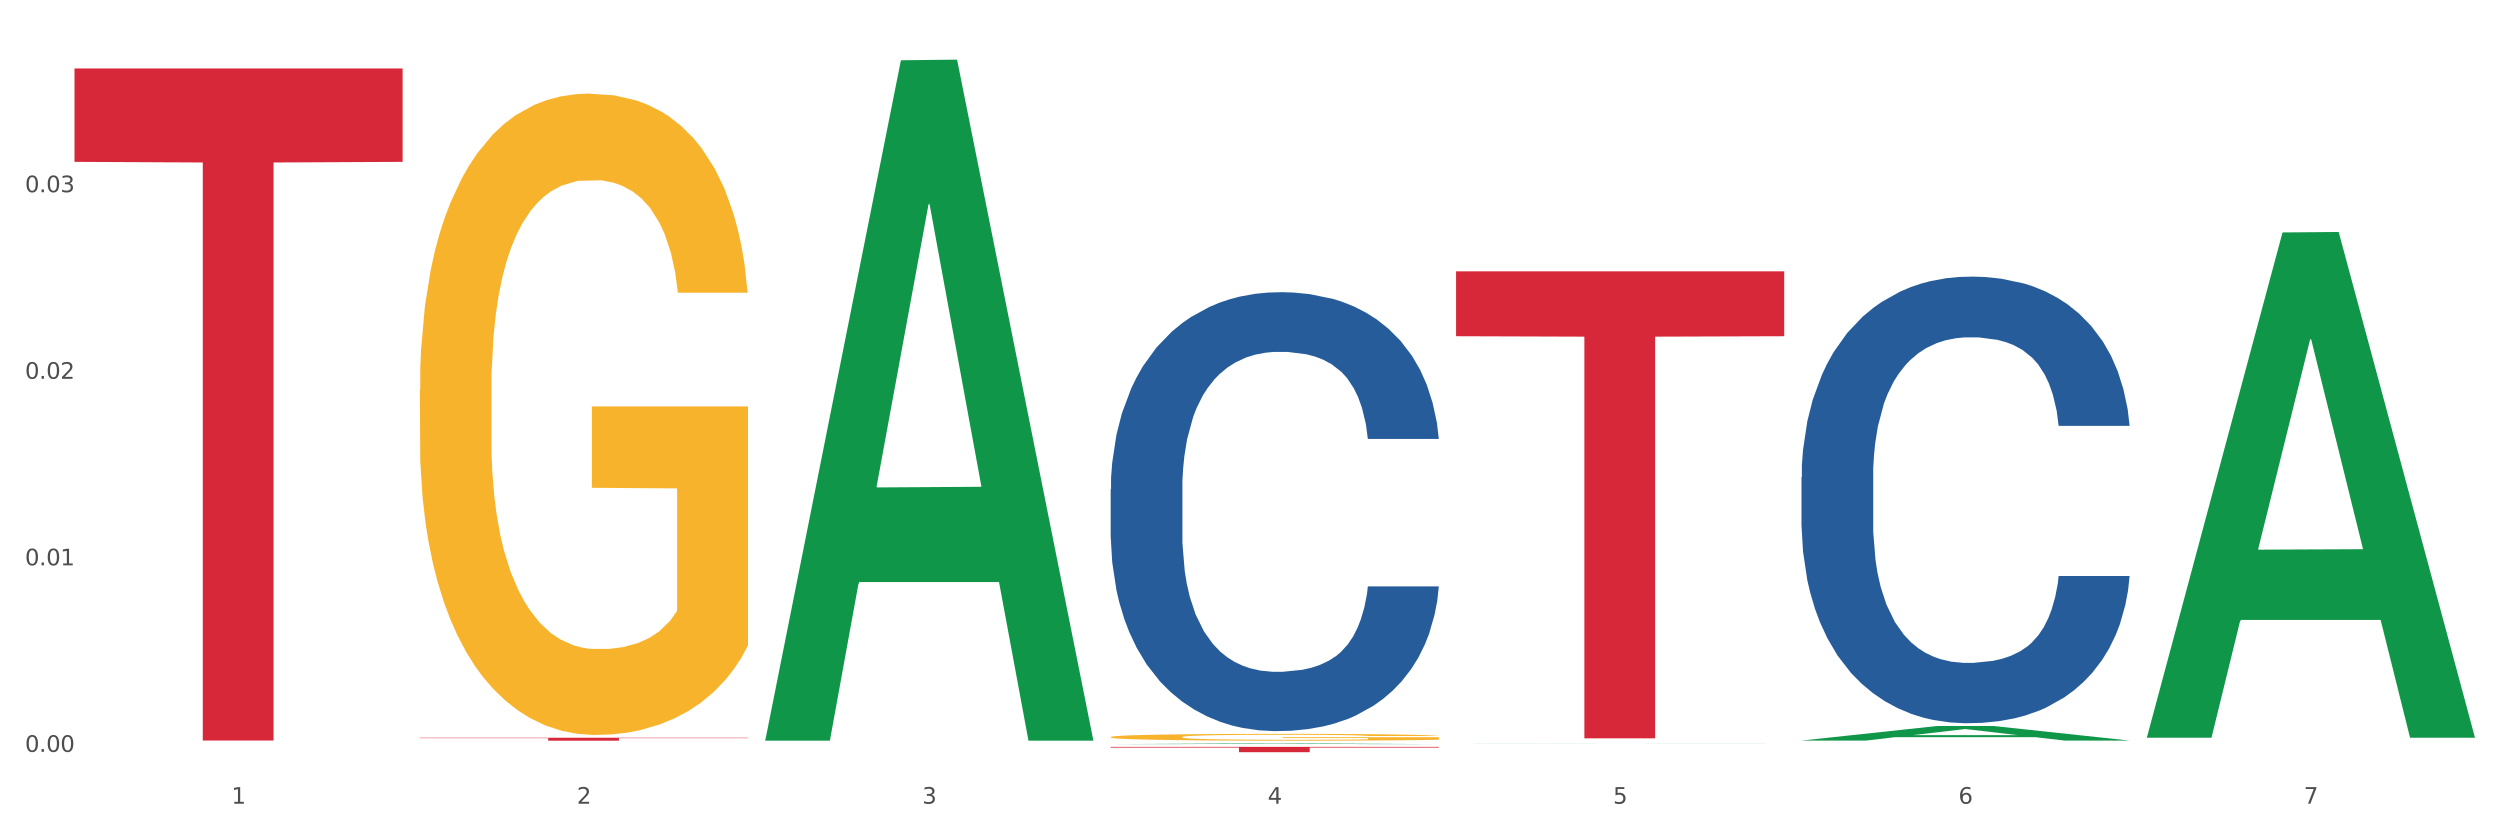
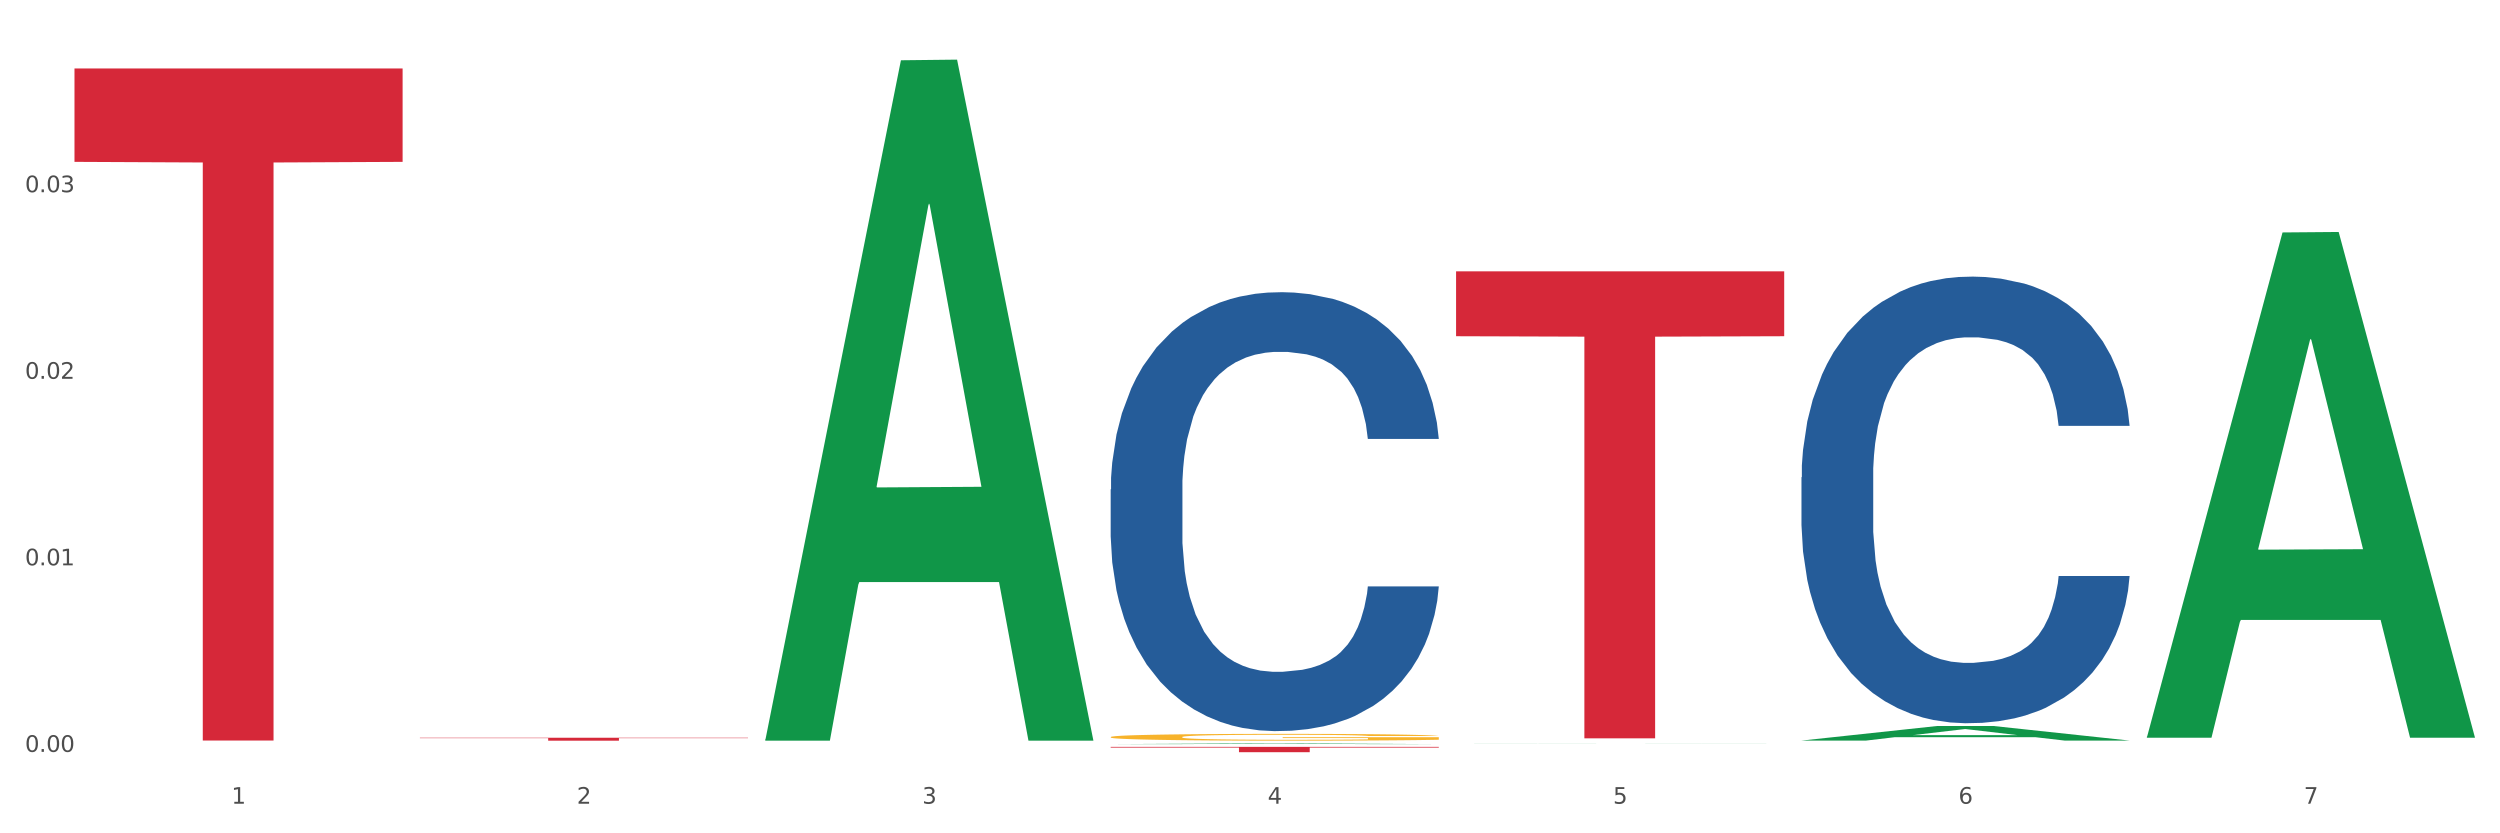
<svg xmlns="http://www.w3.org/2000/svg" xmlns:xlink="http://www.w3.org/1999/xlink" width="1080pt" height="360pt" viewBox="0 0 1080 360" version="1.1">
  <rect x="0" y="0" width="1080" height="360" fill="#333333" stroke="none" />
  <defs>
    <style type="text/css">*{stroke-linejoin: round; stroke-linecap: butt}</style>
  </defs>
  <g id="figure_1">
    <g id="patch_1">
      <path d="M 0 360  L 1080 360  L 1080 0  L 0 0  z " style="fill: #ffffff; stroke: #ffffff; stroke-linejoin: miter" />
    </g>
    <g id="axes_1">
      <g id="matplotlib.axis_1">
        <g id="xtick_1">
          <g id="text_1">
            <g style="fill: #4d4d4d" transform="translate(99.997 347.204) scale(0.096 -0.096)">
              <defs>
                <path id="DejaVuSans-31" d="M 794 531  L 1825 531  L 1825 4091  L 703 3866  L 703 4441  L 1819 4666  L 2450 4666  L 2450 531  L 3481 531  L 3481 0  L 794 0  L 794 531  z " transform="scale(0.016)" />
              </defs>
              <use xlink:href="#DejaVuSans-31" />
            </g>
          </g>
        </g>
        <g id="xtick_2">
          <g id="text_2">
            <g style="fill: #4d4d4d" transform="translate(249.209 347.204) scale(0.096 -0.096)">
              <defs>
                <path id="DejaVuSans-32" d="M 1228 531  L 3431 531  L 3431 0  L 469 0  L 469 531  Q 828 903 1448 1529  Q 2069 2156 2228 2338  Q 2531 2678 2651 2914  Q 2772 3150 2772 3378  Q 2772 3750 2511 3984  Q 2250 4219 1831 4219  Q 1534 4219 1204 4116  Q 875 4013 500 3803  L 500 4441  Q 881 4594 1212 4672  Q 1544 4750 1819 4750  Q 2544 4750 2975 4387  Q 3406 4025 3406 3419  Q 3406 3131 3298 2873  Q 3191 2616 2906 2266  Q 2828 2175 2409 1742  Q 1991 1309 1228 531  z " transform="scale(0.016)" />
              </defs>
              <use xlink:href="#DejaVuSans-32" />
            </g>
          </g>
        </g>
        <g id="xtick_3">
          <g id="text_3">
            <g style="fill: #4d4d4d" transform="translate(398.421 347.204) scale(0.096 -0.096)">
              <defs>
                <path id="DejaVuSans-33" d="M 2597 2516  Q 3050 2419 3304 2112  Q 3559 1806 3559 1356  Q 3559 666 3084 287  Q 2609 -91 1734 -91  Q 1441 -91 1130 -33  Q 819 25 488 141  L 488 750  Q 750 597 1062 519  Q 1375 441 1716 441  Q 2309 441 2620 675  Q 2931 909 2931 1356  Q 2931 1769 2642 2001  Q 2353 2234 1838 2234  L 1294 2234  L 1294 2753  L 1863 2753  Q 2328 2753 2575 2939  Q 2822 3125 2822 3475  Q 2822 3834 2567 4026  Q 2313 4219 1838 4219  Q 1578 4219 1281 4162  Q 984 4106 628 3988  L 628 4550  Q 988 4650 1302 4700  Q 1616 4750 1894 4750  Q 2613 4750 3031 4423  Q 3450 4097 3450 3541  Q 3450 3153 3228 2886  Q 3006 2619 2597 2516  z " transform="scale(0.016)" />
              </defs>
              <use xlink:href="#DejaVuSans-33" />
            </g>
          </g>
        </g>
        <g id="xtick_4">
          <g id="text_4">
            <g style="fill: #4d4d4d" transform="translate(547.634 347.204) scale(0.096 -0.096)">
              <defs>
                <path id="DejaVuSans-34" d="M 2419 4116  L 825 1625  L 2419 1625  L 2419 4116  z M 2253 4666  L 3047 4666  L 3047 1625  L 3713 1625  L 3713 1100  L 3047 1100  L 3047 0  L 2419 0  L 2419 1100  L 313 1100  L 313 1709  L 2253 4666  z " transform="scale(0.016)" />
              </defs>
              <use xlink:href="#DejaVuSans-34" />
            </g>
          </g>
        </g>
        <g id="xtick_5">
          <g id="text_5">
            <g style="fill: #4d4d4d" transform="translate(696.846 347.204) scale(0.096 -0.096)">
              <defs>
                <path id="DejaVuSans-35" d="M 691 4666  L 3169 4666  L 3169 4134  L 1269 4134  L 1269 2991  Q 1406 3038 1543 3061  Q 1681 3084 1819 3084  Q 2600 3084 3056 2656  Q 3513 2228 3513 1497  Q 3513 744 3044 326  Q 2575 -91 1722 -91  Q 1428 -91 1123 -41  Q 819 9 494 109  L 494 744  Q 775 591 1075 516  Q 1375 441 1709 441  Q 2250 441 2565 725  Q 2881 1009 2881 1497  Q 2881 1984 2565 2268  Q 2250 2553 1709 2553  Q 1456 2553 1204 2497  Q 953 2441 691 2322  L 691 4666  z " transform="scale(0.016)" />
              </defs>
              <use xlink:href="#DejaVuSans-35" />
            </g>
          </g>
        </g>
        <g id="xtick_6">
          <g id="text_6">
            <g style="fill: #4d4d4d" transform="translate(846.058 347.204) scale(0.096 -0.096)">
              <defs>
                <path id="DejaVuSans-36" d="M 2113 2584  Q 1688 2584 1439 2293  Q 1191 2003 1191 1497  Q 1191 994 1439 701  Q 1688 409 2113 409  Q 2538 409 2786 701  Q 3034 994 3034 1497  Q 3034 2003 2786 2293  Q 2538 2584 2113 2584  z M 3366 4563  L 3366 3988  Q 3128 4100 2886 4159  Q 2644 4219 2406 4219  Q 1781 4219 1451 3797  Q 1122 3375 1075 2522  Q 1259 2794 1537 2939  Q 1816 3084 2150 3084  Q 2853 3084 3261 2657  Q 3669 2231 3669 1497  Q 3669 778 3244 343  Q 2819 -91 2113 -91  Q 1303 -91 875 529  Q 447 1150 447 2328  Q 447 3434 972 4092  Q 1497 4750 2381 4750  Q 2619 4750 2861 4703  Q 3103 4656 3366 4563  z " transform="scale(0.016)" />
              </defs>
              <use xlink:href="#DejaVuSans-36" />
            </g>
          </g>
        </g>
        <g id="xtick_7">
          <g id="text_7">
            <g style="fill: #4d4d4d" transform="translate(995.27 347.204) scale(0.096 -0.096)">
              <defs>
                <path id="DejaVuSans-37" d="M 525 4666  L 3525 4666  L 3525 4397  L 1831 0  L 1172 0  L 2766 4134  L 525 4134  L 525 4666  z " transform="scale(0.016)" />
              </defs>
              <use xlink:href="#DejaVuSans-37" />
            </g>
          </g>
        </g>
        <g id="xtick_8" />
        <g id="xtick_9" />
        <g id="xtick_10" />
        <g id="xtick_11" />
        <g id="xtick_12" />
        <g id="xtick_13" />
      </g>
      <g id="matplotlib.axis_2">
        <g id="ytick_1">
          <g id="text_8">
            <g style="fill: #4d4d4d" transform="translate(10.8 324.807) scale(0.096 -0.096)">
              <defs>
                <path id="DejaVuSans-30" d="M 2034 4250  Q 1547 4250 1301 3770  Q 1056 3291 1056 2328  Q 1056 1369 1301 889  Q 1547 409 2034 409  Q 2525 409 2770 889  Q 3016 1369 3016 2328  Q 3016 3291 2770 3770  Q 2525 4250 2034 4250  z M 2034 4750  Q 2819 4750 3233 4129  Q 3647 3509 3647 2328  Q 3647 1150 3233 529  Q 2819 -91 2034 -91  Q 1250 -91 836 529  Q 422 1150 422 2328  Q 422 3509 836 4129  Q 1250 4750 2034 4750  z " transform="scale(0.016)" />
                <path id="DejaVuSans-2e" d="M 684 794  L 1344 794  L 1344 0  L 684 0  L 684 794  z " transform="scale(0.016)" />
              </defs>
              <use xlink:href="#DejaVuSans-30" />
              <use xlink:href="#DejaVuSans-2e" transform="translate(63.623 0)" />
              <use xlink:href="#DejaVuSans-30" transform="translate(95.41 0)" />
              <use xlink:href="#DejaVuSans-30" transform="translate(159.033 0)" />
            </g>
          </g>
        </g>
        <g id="ytick_2">
          <g id="text_9">
            <g style="fill: #4d4d4d" transform="translate(10.8 244.219) scale(0.096 -0.096)">
              <use xlink:href="#DejaVuSans-30" />
              <use xlink:href="#DejaVuSans-2e" transform="translate(63.623 0)" />
              <use xlink:href="#DejaVuSans-30" transform="translate(95.41 0)" />
              <use xlink:href="#DejaVuSans-31" transform="translate(159.033 0)" />
            </g>
          </g>
        </g>
        <g id="ytick_3">
          <g id="text_10">
            <g style="fill: #4d4d4d" transform="translate(10.8 163.631) scale(0.096 -0.096)">
              <use xlink:href="#DejaVuSans-30" />
              <use xlink:href="#DejaVuSans-2e" transform="translate(63.623 0)" />
              <use xlink:href="#DejaVuSans-30" transform="translate(95.41 0)" />
              <use xlink:href="#DejaVuSans-32" transform="translate(159.033 0)" />
            </g>
          </g>
        </g>
        <g id="ytick_4">
          <g id="text_11">
            <g style="fill: #4d4d4d" transform="translate(10.8 83.043) scale(0.096 -0.096)">
              <use xlink:href="#DejaVuSans-30" />
              <use xlink:href="#DejaVuSans-2e" transform="translate(63.623 0)" />
              <use xlink:href="#DejaVuSans-30" transform="translate(95.41 0)" />
              <use xlink:href="#DejaVuSans-33" transform="translate(159.033 0)" />
            </g>
          </g>
        </g>
        <g id="ytick_5" />
        <g id="ytick_6" />
        <g id="ytick_7" />
        <g id="ytick_8" />
      </g>
      <g id="PolyCollection_1">
        <path d="M 330.599 319.41  L 330.746 319.134  L 389.2 26.036  L 413.458 25.759  L 472.351 319.963  L 444.293 319.963  L 431.579 251.453  L 371.225 251.453  L 370.787 252.558  L 358.511 319.963  L 330.599 319.963  L 330.599 319.41  L 378.824 210.569  L 423.98 210.292  L 401.621 88.468  L 401.329 87.915  L 401.037 88.744  L 378.678 210.292  L 378.824 210.569  L 330.599 319.41  z " clip-path="url(#p6ee7781658)" style="fill: #109648" />
        <path d="M 479.812 321.468  L 479.958 321.467  L 538.412 321.16  L 562.671 321.16  L 621.563 321.468  L 593.505 321.468  L 580.791 321.396  L 520.437 321.396  L 519.999 321.398  L 507.724 321.468  L 479.812 321.468  L 479.812 321.468  L 528.036 321.354  L 573.192 321.353  L 550.834 321.226  L 550.541 321.225  L 550.249 321.226  L 527.89 321.353  L 528.036 321.354  L 479.812 321.468  z " clip-path="url(#p6ee7781658)" style="fill: #109648" />
        <path d="M 629.024 321.315  L 629.17 321.315  L 687.624 321.255  L 711.883 321.255  L 770.776 321.315  L 742.717 321.315  L 730.004 321.301  L 669.65 321.301  L 669.211 321.301  L 656.936 321.315  L 629.024 321.315  L 629.024 321.315  L 677.249 321.293  L 722.405 321.292  L 700.046 321.267  L 699.754 321.267  L 699.461 321.268  L 677.103 321.292  L 677.249 321.293  L 629.024 321.315  z " clip-path="url(#p6ee7781658)" style="fill: #109648" />
        <path d="M 778.236 319.917  L 778.382 319.911  L 836.837 313.631  L 861.095 313.625  L 919.988 319.929  L 891.93 319.929  L 879.216 318.461  L 818.862 318.461  L 818.423 318.484  L 806.148 319.929  L 778.236 319.929  L 778.236 319.917  L 826.461 317.585  L 871.617 317.579  L 849.258 314.968  L 848.966 314.957  L 848.674 314.974  L 826.315 317.579  L 826.461 317.585  L 778.236 319.917  z " clip-path="url(#p6ee7781658)" style="fill: #109648" />
        <path d="M 927.448 318.282  L 927.595 318.077  L 986.049 100.415  L 1010.307 100.21  L 1069.2 318.693  L 1041.142 318.693  L 1028.428 267.816  L 968.074 267.816  L 967.636 268.636  L 955.36 318.693  L 927.448 318.693  L 927.448 318.282  L 975.673 237.454  L 1020.829 237.249  L 998.47 146.778  L 998.178 146.368  L 997.886 146.984  L 975.527 237.249  L 975.673 237.454  L 927.448 318.282  z " clip-path="url(#p6ee7781658)" style="fill: #109648" />
-         <path d="M 479.812 322.65  L 621.563 322.65  L 621.563 322.969  L 565.803 322.972  L 565.803 324.95  L 535.236 324.95  L 535.236 322.972  L 479.812 322.969  L 479.812 322.652  L 479.812 322.65  z " clip-path="url(#p6ee7781658)" style="fill: #d62839" />
+         <path d="M 479.812 322.65  L 621.563 322.65  L 621.563 322.969  L 565.803 322.972  L 565.803 324.95  L 535.236 324.95  L 535.236 322.972  L 479.812 322.969  L 479.812 322.652  L 479.812 322.65  " clip-path="url(#p6ee7781658)" style="fill: #d62839" />
        <path d="M 778.236 206.186  L 778.404 206.01  L 778.404 201.076  L 778.906 194.38  L 780.749 182.045  L 783.095 172.705  L 787.117 161.78  L 789.295 157.198  L 792.143 152.088  L 798.008 143.806  L 804.71 136.758  L 809.401 132.881  L 812.92 130.414  L 820.795 126.008  L 825.319 124.07  L 830.011 122.484  L 834.032 121.427  L 840.734 120.193  L 846.096 119.665  L 852.296 119.489  L 857.49 119.665  L 864.359 120.37  L 874.413 122.484  L 878.267 123.718  L 883.461 125.832  L 888.823 128.652  L 893.179 131.471  L 898.206 135.524  L 903.4 140.81  L 908.426 147.507  L 911.945 153.674  L 914.794 160.194  L 917.307 168.124  L 919.15 176.758  L 919.988 183.983  L 889.325 183.983  L 888.487 177.463  L 886.812 170.414  L 885.136 165.657  L 883.293 161.78  L 880.445 157.375  L 877.931 154.555  L 873.743 151.207  L 869.889 149.093  L 866.705 147.859  L 862.851 146.802  L 854.641 145.744  L 848.777 145.744  L 845.091 146.097  L 840.567 146.978  L 836.713 148.211  L 832.189 150.326  L 828.67 152.617  L 825.152 155.612  L 823.141 157.727  L 820.125 161.604  L 818.114 164.776  L 815.433 170.238  L 813.925 174.115  L 811.245 184.159  L 810.072 191.56  L 809.569 196.67  L 809.234 202.309  L 809.234 229.799  L 810.239 242.134  L 811.077 247.42  L 812.417 253.411  L 814.931 261.165  L 818.617 268.742  L 822.471 274.205  L 825.654 277.553  L 828.67 280.02  L 831.686 281.958  L 835.372 283.72  L 838.388 284.777  L 842.912 285.835  L 848.274 286.363  L 852.463 286.363  L 861.008 285.482  L 864.862 284.601  L 868.548 283.368  L 872.57 281.429  L 875.753 279.315  L 877.596 277.729  L 880.612 274.381  L 882.958 270.857  L 884.969 266.804  L 886.309 263.279  L 887.817 257.993  L 888.99 252.002  L 889.325 248.83  L 919.988 248.83  L 919.318 255.173  L 918.145 261.341  L 915.799 269.623  L 913.956 274.381  L 911.107 280.196  L 908.091 285.13  L 903.902 290.593  L 900.049 294.645  L 896.027 298.17  L 891.671 301.342  L 883.796 305.747  L 880.947 306.98  L 874.915 309.095  L 870.224 310.329  L 863.354 311.562  L 856.317 312.267  L 848.944 312.443  L 842.41 312.091  L 835.205 311.033  L 830.681 309.976  L 825.654 308.39  L 819.79 305.923  L 814.26 302.928  L 809.066 299.403  L 804.207 295.35  L 799.683 290.769  L 793.819 283.192  L 789.462 275.791  L 786.279 268.918  L 784.101 263.103  L 781.922 255.702  L 780.749 250.592  L 778.906 238.257  L 778.236 226.803  L 778.236 206.186  z " clip-path="url(#p6ee7781658)" style="fill: #255c99" />
        <path d="M 479.812 211.425  L 479.979 211.252  L 479.979 206.403  L 480.482 199.822  L 482.325 187.7  L 484.671 178.521  L 488.692 167.784  L 490.87 163.282  L 493.719 158.26  L 499.583 150.12  L 506.285 143.193  L 510.977 139.383  L 514.496 136.959  L 522.371 132.629  L 526.895 130.724  L 531.586 129.166  L 535.608 128.127  L 542.31 126.914  L 547.672 126.395  L 553.871 126.222  L 559.065 126.395  L 565.935 127.088  L 575.988 129.166  L 579.842 130.378  L 585.036 132.456  L 590.398 135.227  L 594.754 137.998  L 599.781 141.981  L 604.975 147.176  L 610.002 153.757  L 613.521 159.818  L 616.369 166.226  L 618.882 174.019  L 620.726 182.504  L 621.563 189.605  L 590.901 189.605  L 590.063 183.197  L 588.387 176.27  L 586.712 171.594  L 584.869 167.784  L 582.02 163.455  L 579.507 160.684  L 575.318 157.394  L 571.464 155.316  L 568.281 154.103  L 564.427 153.064  L 556.217 152.025  L 550.352 152.025  L 546.666 152.372  L 542.142 153.237  L 538.288 154.45  L 533.764 156.528  L 530.246 158.779  L 526.727 161.723  L 524.716 163.801  L 521.7 167.611  L 519.69 170.728  L 517.009 176.097  L 515.501 179.907  L 512.82 189.778  L 511.647 197.051  L 511.144 202.073  L 510.809 207.615  L 510.809 234.631  L 511.815 246.753  L 512.652 251.949  L 513.993 257.837  L 516.506 265.456  L 520.192 272.903  L 524.046 278.272  L 527.23 281.562  L 530.246 283.986  L 533.262 285.891  L 536.948 287.623  L 539.964 288.662  L 544.488 289.701  L 549.85 290.221  L 554.039 290.221  L 562.584 289.355  L 566.438 288.489  L 570.124 287.277  L 574.145 285.372  L 577.329 283.294  L 579.172 281.735  L 582.188 278.445  L 584.534 274.981  L 586.544 270.998  L 587.885 267.534  L 589.393 262.339  L 590.566 256.451  L 590.901 253.334  L 621.563 253.334  L 620.893 259.568  L 619.72 265.63  L 617.374 273.769  L 615.531 278.445  L 612.683 284.16  L 609.667 289.009  L 605.478 294.377  L 601.624 298.36  L 597.603 301.824  L 593.246 304.941  L 585.371 309.27  L 582.523 310.483  L 576.491 312.561  L 571.799 313.773  L 564.93 314.985  L 557.892 315.678  L 550.52 315.851  L 543.985 315.505  L 536.78 314.466  L 532.256 313.427  L 527.23 311.868  L 521.365 309.443  L 515.836 306.499  L 510.642 303.036  L 505.783 299.053  L 501.259 294.55  L 495.394 287.104  L 491.038 279.83  L 487.854 273.076  L 485.676 267.361  L 483.498 260.088  L 482.325 255.066  L 480.482 242.943  L 479.812 231.687  L 479.812 211.425  z " clip-path="url(#p6ee7781658)" style="fill: #255c99" />
        <path d="M 629.024 117.211  L 770.776 117.211  L 770.776 145.246  L 715.015 145.436  L 715.015 318.949  L 684.448 318.949  L 684.448 145.436  L 629.024 145.246  L 629.024 117.401  L 629.024 117.211  z " clip-path="url(#p6ee7781658)" style="fill: #d62839" />
        <path d="M 181.387 318.704  L 323.139 318.704  L 323.139 318.881  L 267.379 318.882  L 267.379 319.978  L 236.811 319.978  L 236.811 318.882  L 181.387 318.881  L 181.387 318.705  L 181.387 318.704  z " clip-path="url(#p6ee7781658)" style="fill: #d62839" />
-         <path d="M 181.387 168.476  L 181.555 168.223  L 181.555 159.113  L 181.889 151.268  L 183.563 132.29  L 186.073 116.6  L 187.914 108.25  L 189.755 101.417  L 191.931 94.585  L 194.608 87.5  L 199.462 77.125  L 202.474 71.811  L 206.156 66.244  L 212.85 58.146  L 217.704 53.591  L 222.724 49.795  L 230.925 45.24  L 236.28 43.216  L 241.971 41.698  L 248.832 40.685  L 254.02 40.432  L 265.401 41.192  L 275.107 43.469  L 279.793 45.24  L 285.818 48.277  L 288.998 50.301  L 294.186 54.35  L 299.541 59.664  L 303.223 64.219  L 308.746 72.823  L 312.93 81.427  L 316.779 92.055  L 318.788 99.393  L 320.294 106.225  L 321.633 114.07  L 322.971 126.469  L 292.847 126.469  L 291.676 117.613  L 289.835 109.262  L 287.157 101.164  L 284.814 96.103  L 280.797 89.777  L 277.116 85.728  L 273.266 82.692  L 268.58 80.161  L 264.899 78.896  L 259.71 77.884  L 249.502 78.137  L 242.64 80.161  L 237.954 82.692  L 234.942 84.969  L 232.264 87.5  L 229.251 91.042  L 225.737 96.356  L 223.227 101.164  L 220.716 107.238  L 218.708 113.311  L 216.867 120.396  L 215.361 127.988  L 214.189 135.832  L 213.185 145.448  L 212.348 161.39  L 212.348 196.058  L 212.683 203.903  L 213.52 214.278  L 214.524 222.122  L 216.198 231.485  L 217.704 237.811  L 220.549 246.921  L 223.729 254.513  L 226.239 259.321  L 228.749 263.369  L 233.101 268.937  L 237.954 273.491  L 242.138 276.275  L 247.828 278.805  L 251.677 279.818  L 255.024 280.324  L 263.225 280.324  L 269.082 279.565  L 275.609 277.793  L 280.63 275.516  L 284.814 272.732  L 289.5 268.177  L 292.512 263.876  L 292.512 210.988  L 255.694 210.735  L 255.694 175.561  L 323.139 175.561  L 323.139 278.805  L 320.294 284.12  L 317.114 288.927  L 313.767 293.229  L 308.746 298.543  L 302.721 303.604  L 297.366 307.147  L 291.676 310.184  L 284.981 312.967  L 276.279 315.498  L 270.923 316.51  L 264.229 317.269  L 256.363 317.522  L 249.502 317.016  L 242.807 315.751  L 235.778 313.473  L 228.917 310.184  L 223.729 306.894  L 218.541 302.845  L 213.018 297.531  L 208.666 292.47  L 205.319 287.915  L 201.637 282.095  L 197.621 274.504  L 194.608 267.671  L 191.931 260.586  L 189.086 251.476  L 187.077 243.632  L 185.069 233.763  L 183.898 226.424  L 182.559 215.037  L 181.555 199.095  L 181.387 168.476  z " clip-path="url(#p6ee7781658)" style="fill: #f7b32b" />
        <path d="M 479.812 318.394  L 479.979 318.391  L 479.979 318.294  L 480.314 318.211  L 481.987 318.009  L 484.498 317.842  L 486.339 317.754  L 488.18 317.681  L 490.355 317.608  L 493.033 317.533  L 497.886 317.423  L 500.899 317.366  L 504.581 317.307  L 511.275 317.221  L 516.128 317.172  L 521.149 317.132  L 529.349 317.084  L 534.705 317.062  L 540.395 317.046  L 547.257 317.035  L 552.445 317.033  L 563.825 317.041  L 573.532 317.065  L 578.218 317.084  L 584.243 317.116  L 587.422 317.138  L 592.61 317.181  L 597.966 317.237  L 601.648 317.285  L 607.171 317.377  L 611.355 317.468  L 615.204 317.581  L 617.212 317.659  L 618.718 317.732  L 620.057 317.815  L 621.396 317.947  L 591.272 317.947  L 590.1 317.853  L 588.259 317.764  L 585.581 317.678  L 583.238 317.624  L 579.222 317.557  L 575.54 317.514  L 571.691 317.482  L 567.005 317.455  L 563.323 317.442  L 558.135 317.431  L 547.926 317.433  L 541.064 317.455  L 536.378 317.482  L 533.366 317.506  L 530.688 317.533  L 527.676 317.571  L 524.161 317.627  L 521.651 317.678  L 519.141 317.743  L 517.132 317.807  L 515.291 317.883  L 513.785 317.963  L 512.614 318.047  L 511.61 318.149  L 510.773 318.319  L 510.773 318.687  L 511.108 318.771  L 511.944 318.881  L 512.948 318.964  L 514.622 319.064  L 516.128 319.131  L 518.973 319.228  L 522.153 319.309  L 524.663 319.36  L 527.174 319.403  L 531.525 319.462  L 536.378 319.51  L 540.562 319.54  L 546.253 319.567  L 550.102 319.578  L 553.449 319.583  L 561.649 319.583  L 567.507 319.575  L 574.034 319.556  L 579.055 319.532  L 583.238 319.502  L 587.924 319.454  L 590.937 319.408  L 590.937 318.846  L 554.118 318.843  L 554.118 318.469  L 621.563 318.469  L 621.563 319.567  L 618.718 319.623  L 615.538 319.674  L 612.191 319.72  L 607.171 319.777  L 601.146 319.831  L 595.79 319.868  L 590.1 319.9  L 583.406 319.93  L 574.703 319.957  L 569.348 319.968  L 562.654 319.976  L 554.788 319.978  L 547.926 319.973  L 541.232 319.96  L 534.203 319.935  L 527.341 319.9  L 522.153 319.865  L 516.965 319.822  L 511.442 319.766  L 507.091 319.712  L 503.744 319.664  L 500.062 319.602  L 496.045 319.521  L 493.033 319.448  L 490.355 319.373  L 487.51 319.276  L 485.502 319.193  L 483.494 319.088  L 482.322 319.01  L 480.983 318.889  L 479.979 318.719  L 479.812 318.394  z " clip-path="url(#p6ee7781658)" style="fill: #f7b32b" />
        <path d="M 32.175 29.575  L 173.927 29.575  L 173.927 69.922  L 118.167 70.194  L 118.167 319.907  L 87.599 319.907  L 87.599 70.194  L 32.175 69.922  L 32.175 29.848  L 32.175 29.575  z " clip-path="url(#p6ee7781658)" style="fill: #d62839" />
      </g>
    </g>
  </g>
  <defs>
    <clipPath id="p6ee7781658">
      <rect x="32.175" y="10.8" width="1037.025" height="329.109" />
    </clipPath>
  </defs>
</svg>